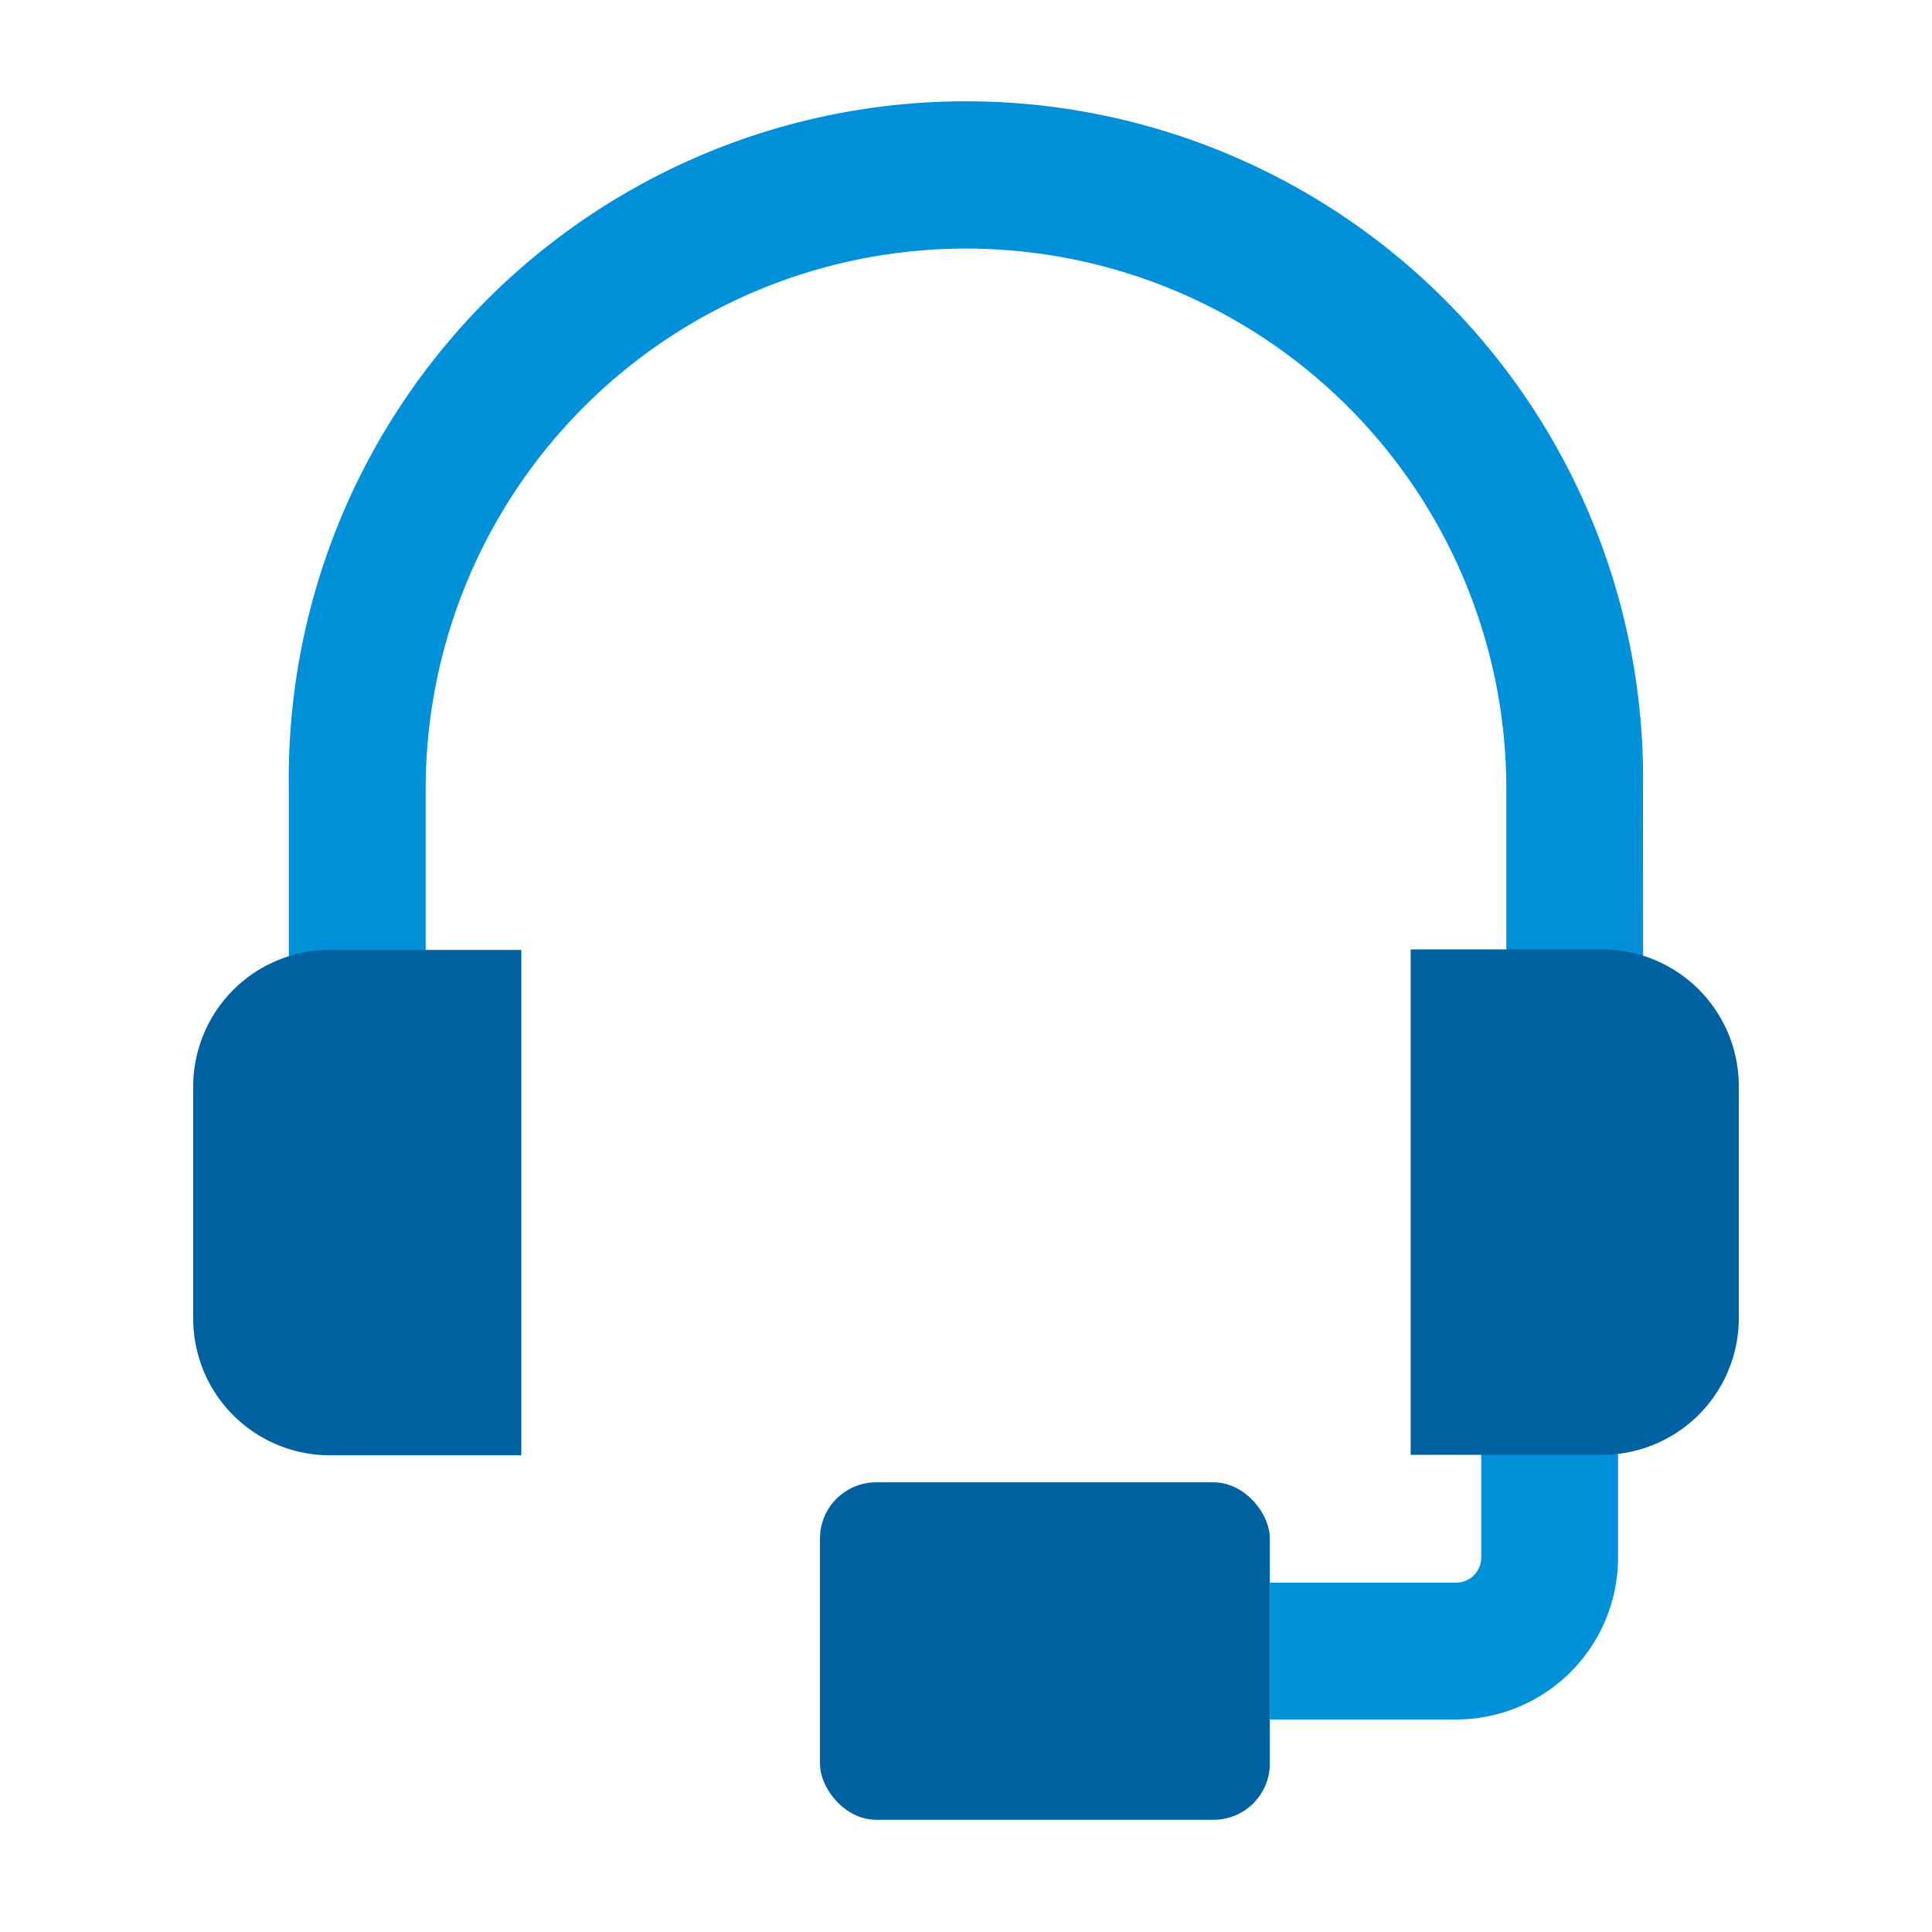
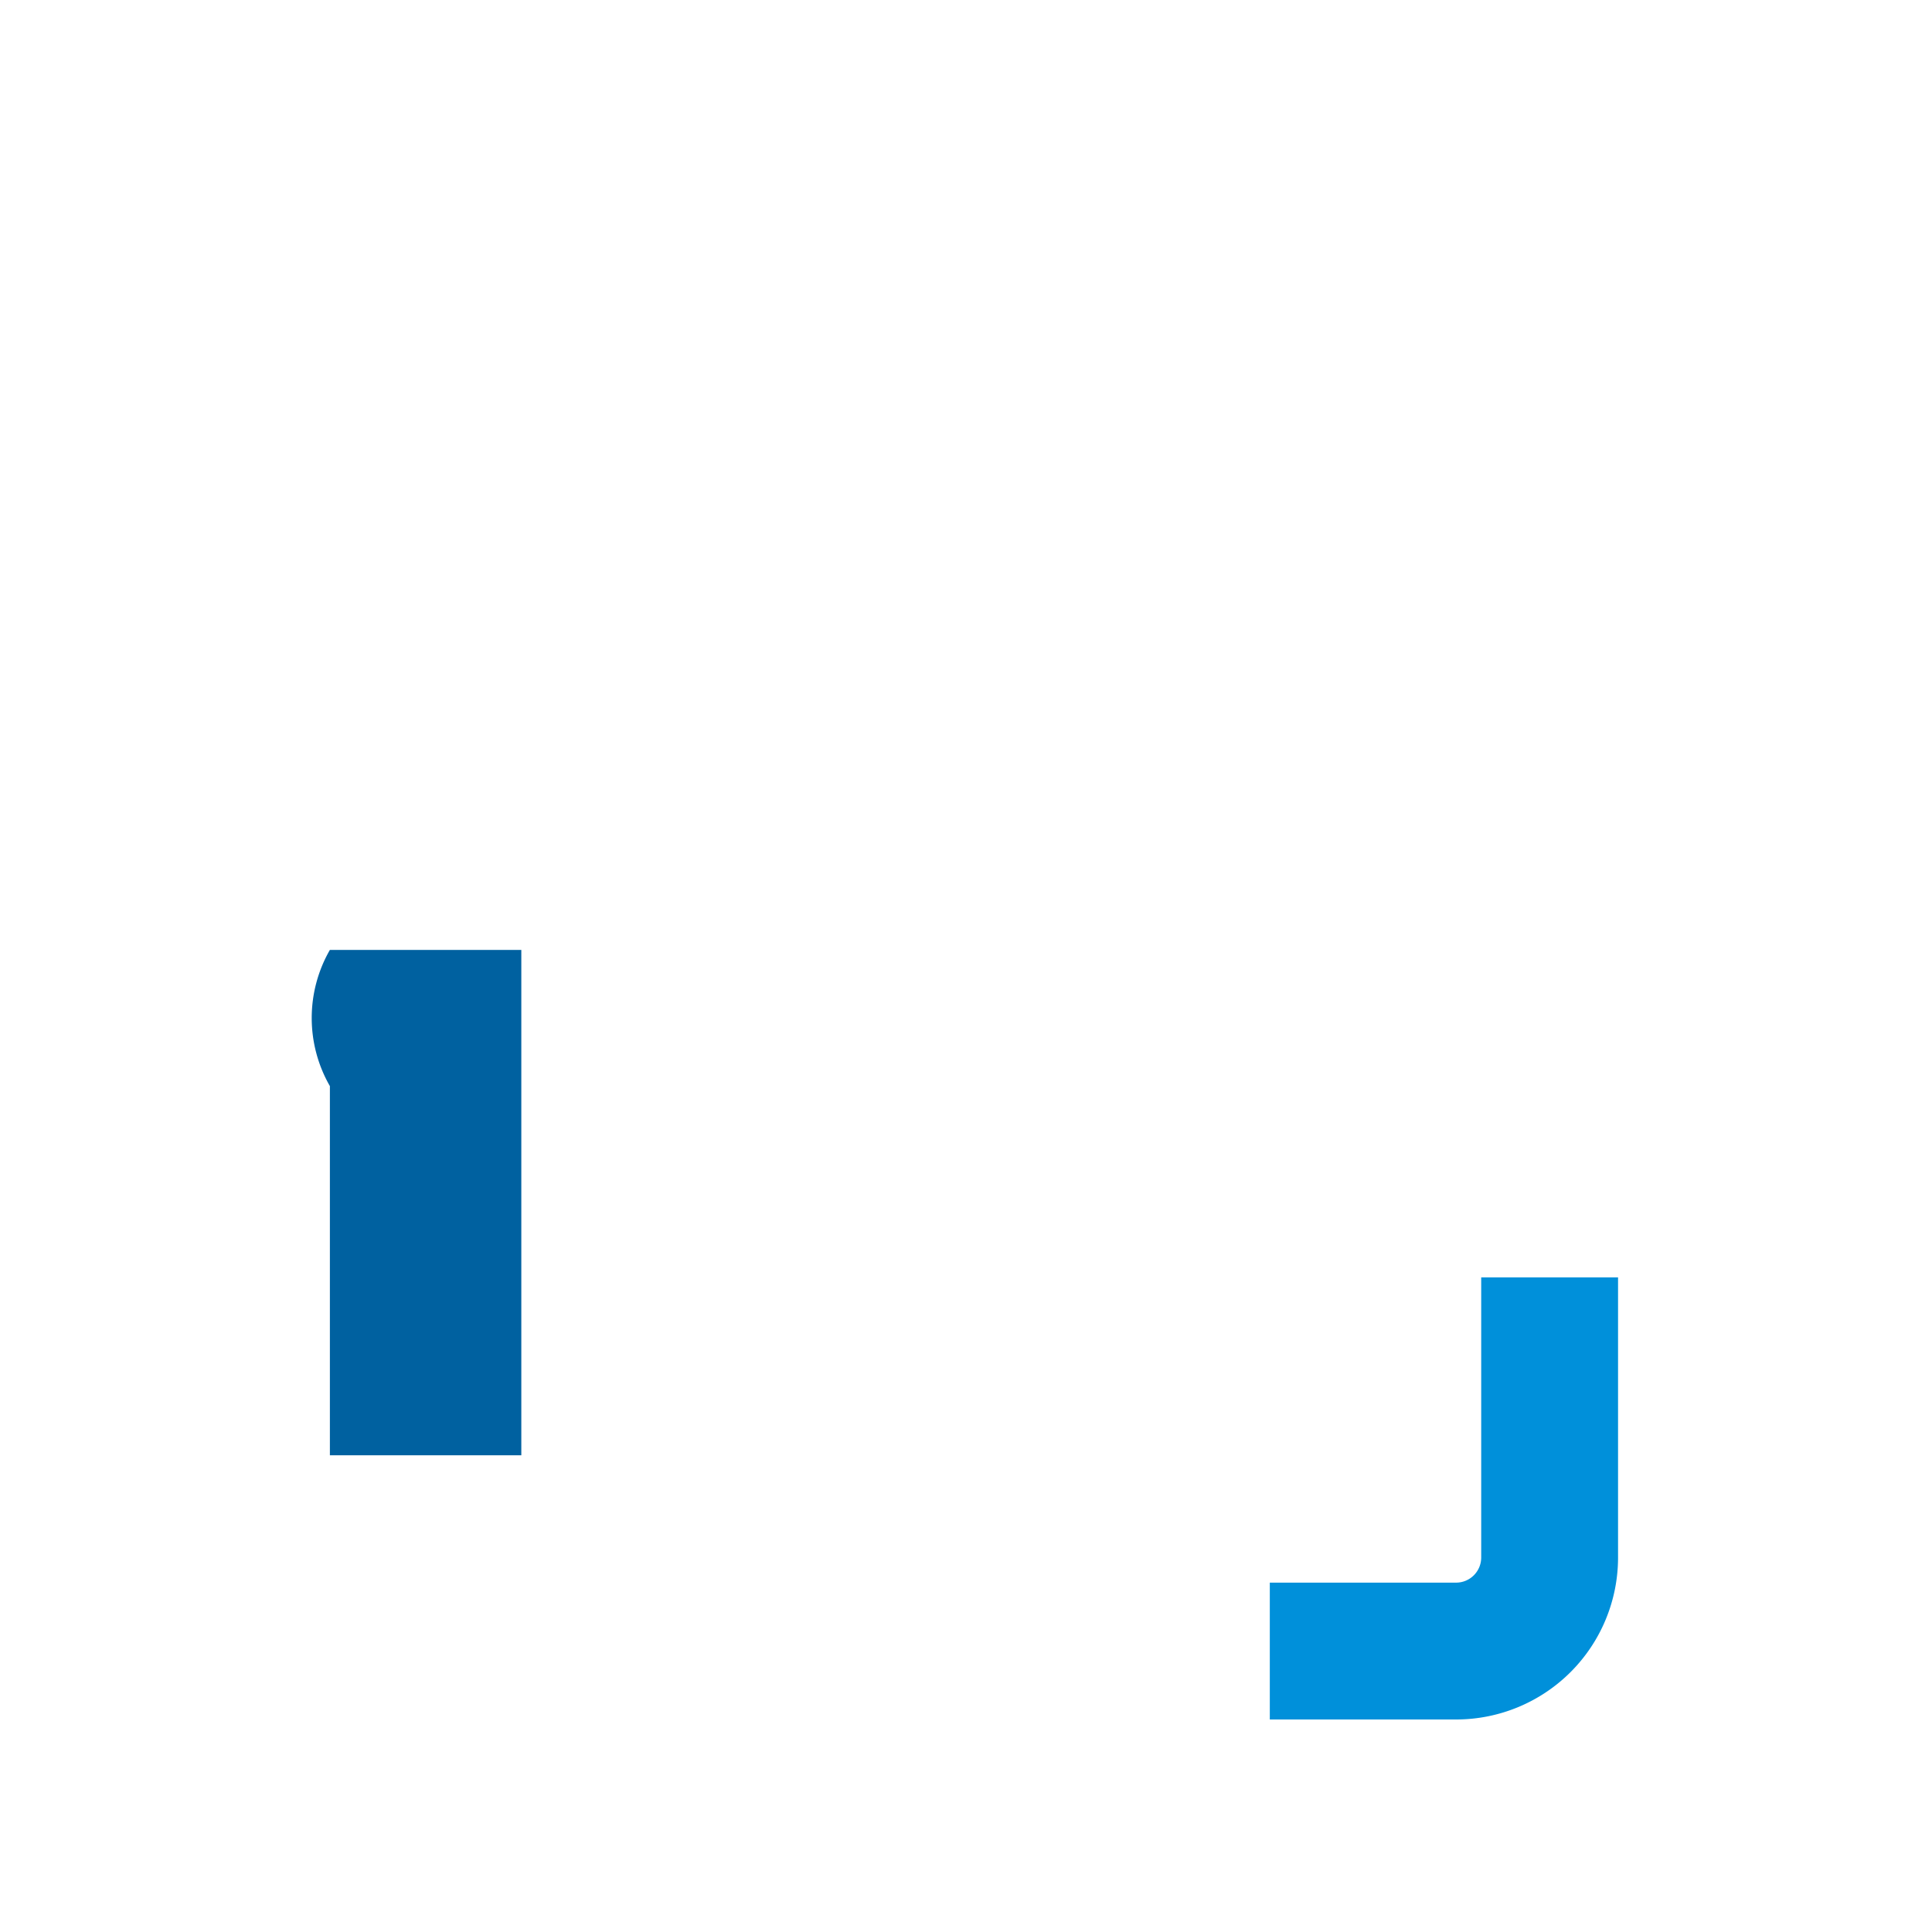
<svg xmlns="http://www.w3.org/2000/svg" id="Icon" width="120" height="120" viewBox="0 0 120 120">
  <defs>
    <style>.cls-1{fill:#0061a0;}.cls-2{fill:#0090da;}.cls-3{fill:#fff;opacity:0;}</style>
  </defs>
  <title>hr_headset</title>
  <g id="_Group_" data-name="&lt;Group&gt;">
-     <rect class="cls-1" x="50.93" y="92.07" width="27.94" height="20.96" rx="3.49" ry="3.49" />
    <path class="cls-2" d="M90.47,106.8H78.87V98.3h11.6A1.56,1.56,0,0,0,92,96.75V79.34h8.5V96.75A10.06,10.06,0,0,1,90.47,106.8Z" />
-     <path class="cls-2" d="M102.06,66h-8.5V49a33.56,33.56,0,0,0-67.12,0V66h-8.5V49a42.06,42.06,0,1,1,84.11,0Z" />
-     <path class="cls-1" d="M20.49,59H32.38a0,0,0,0,1,0,0V90.39a0,0,0,0,1,0,0H20.49A8.49,8.49,0,0,1,12,81.9V67.46A8.49,8.49,0,0,1,20.49,59Z" />
-     <path class="cls-1" d="M96.11,59H108a0,0,0,0,1,0,0V90.39a0,0,0,0,1,0,0H96.11a8.49,8.49,0,0,1-8.49-8.49V67.46A8.49,8.49,0,0,1,96.11,59Z" transform="translate(195.62 149.36) rotate(-180)" />
+     <path class="cls-1" d="M20.49,59H32.38a0,0,0,0,1,0,0V90.39a0,0,0,0,1,0,0H20.49V67.46A8.49,8.49,0,0,1,20.49,59Z" />
  </g>
  <rect class="cls-3" width="120" height="120" />
</svg>